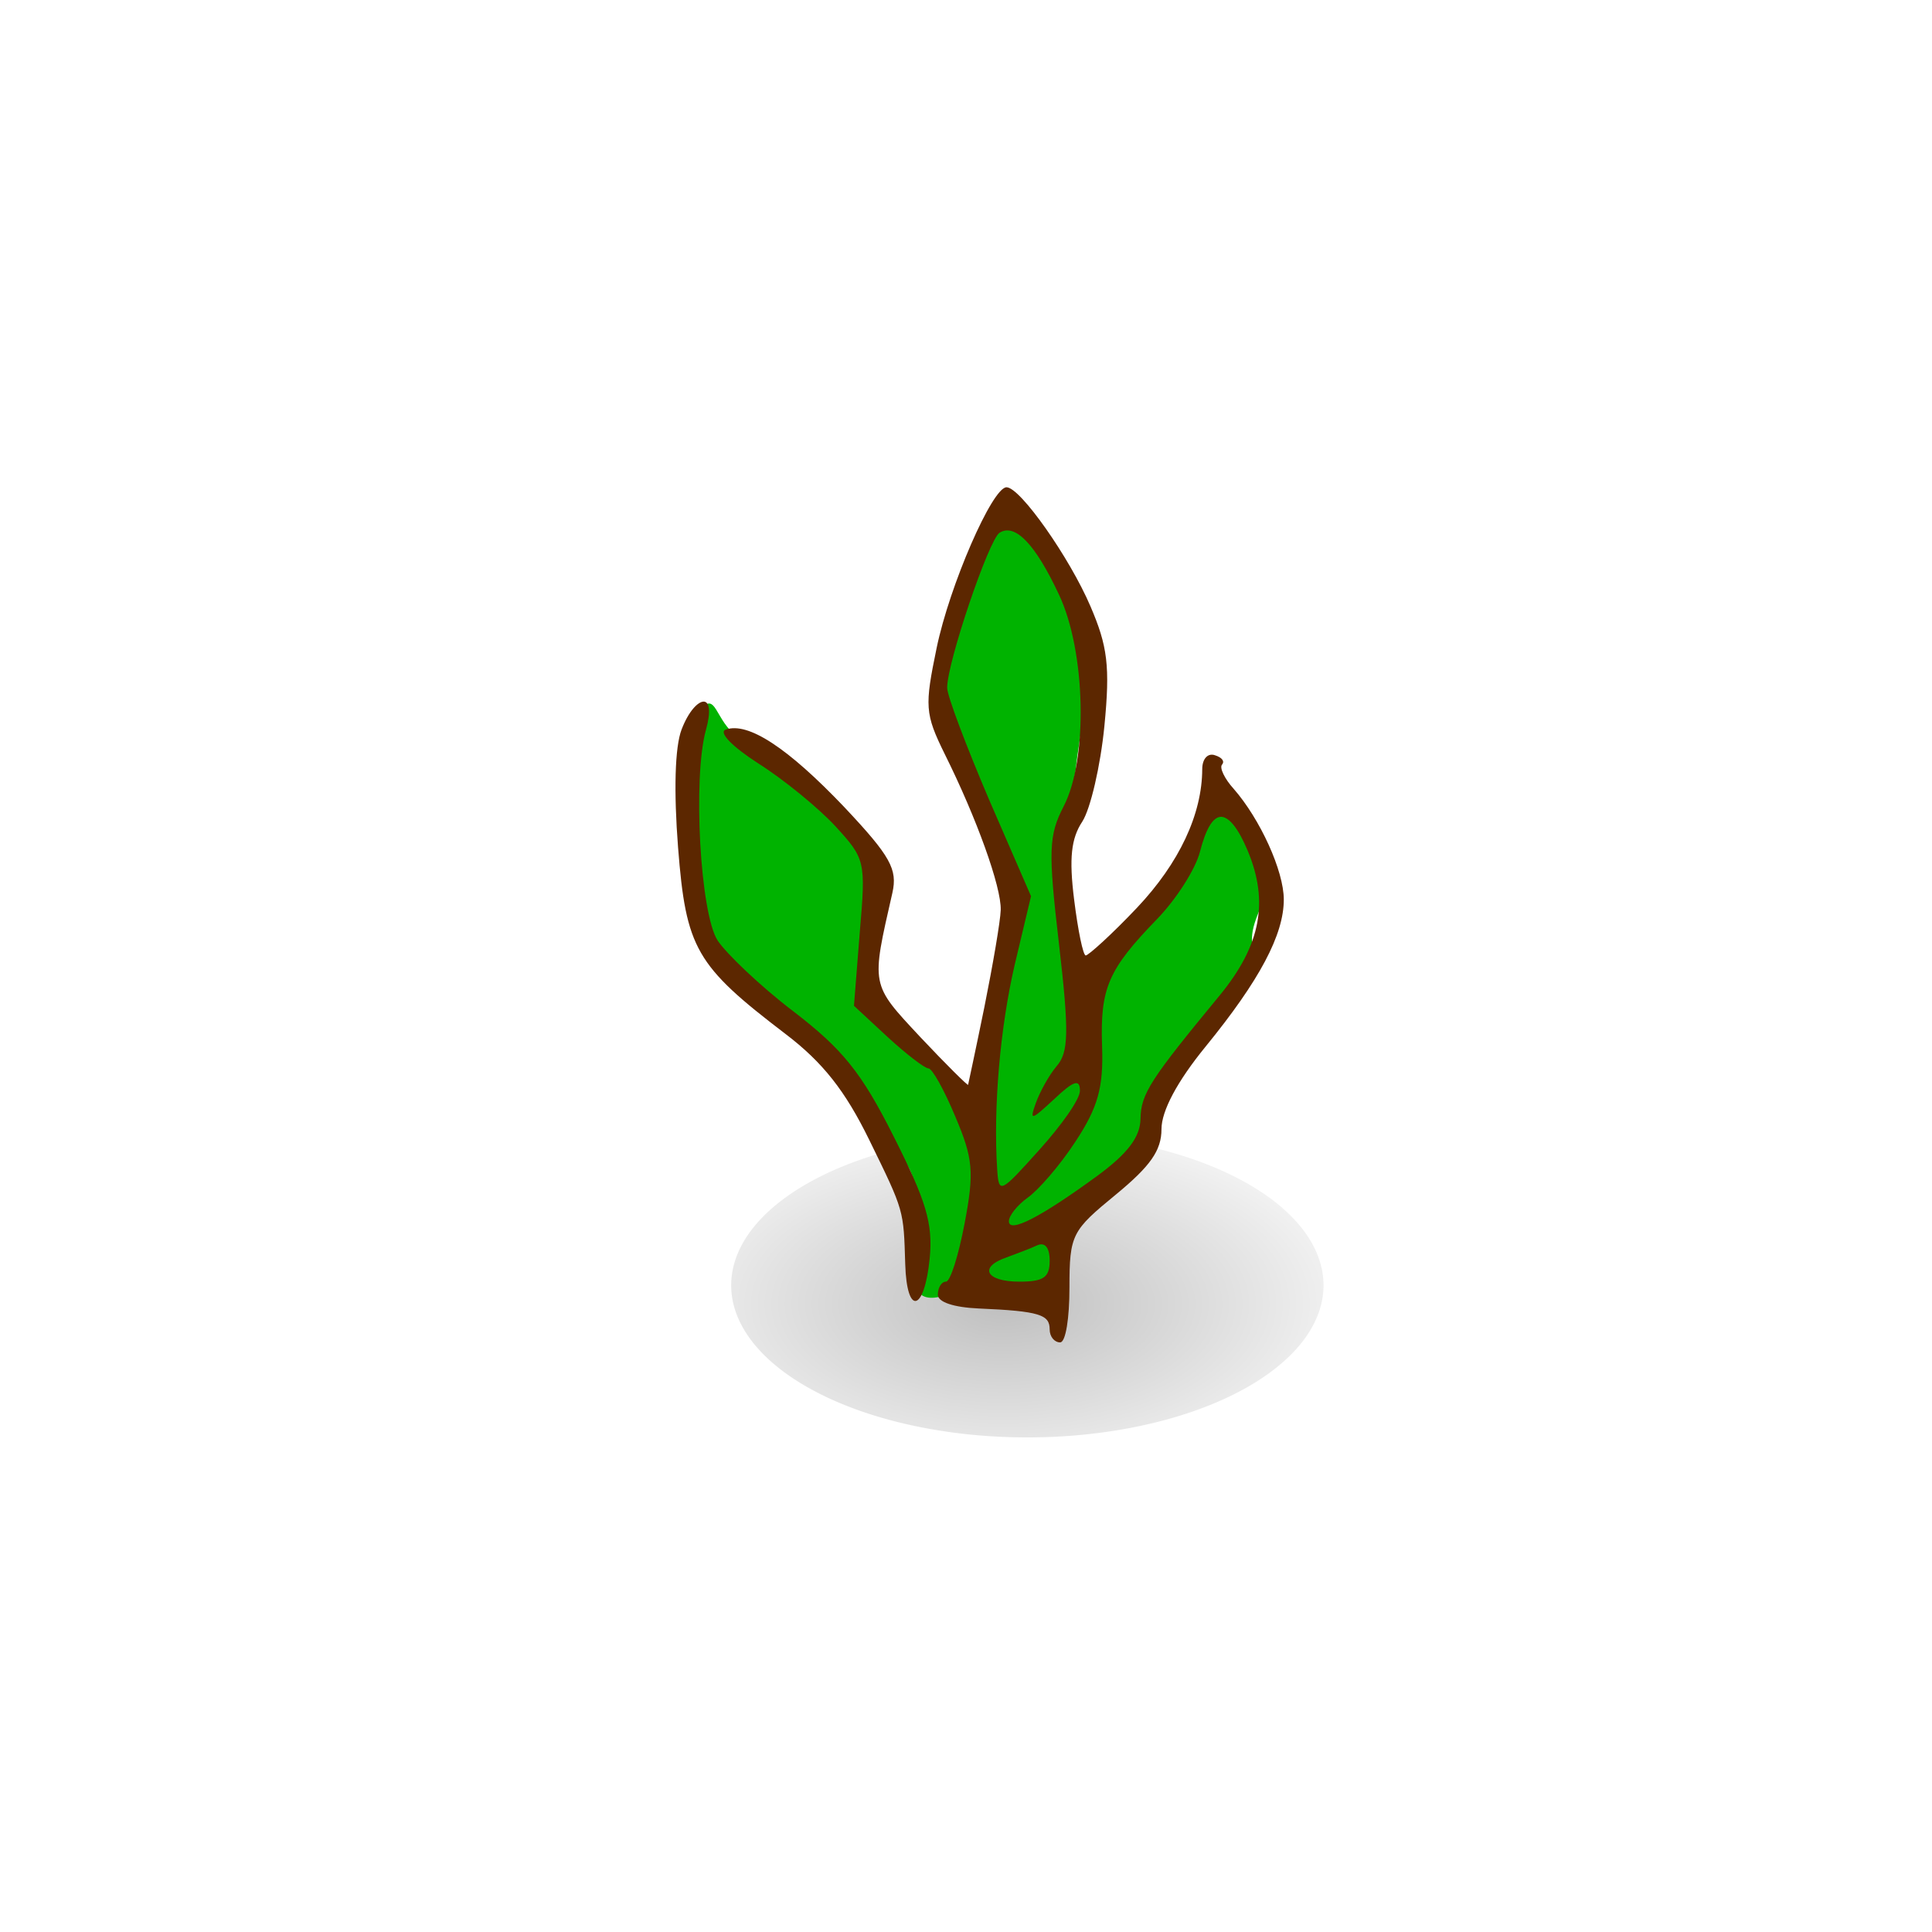
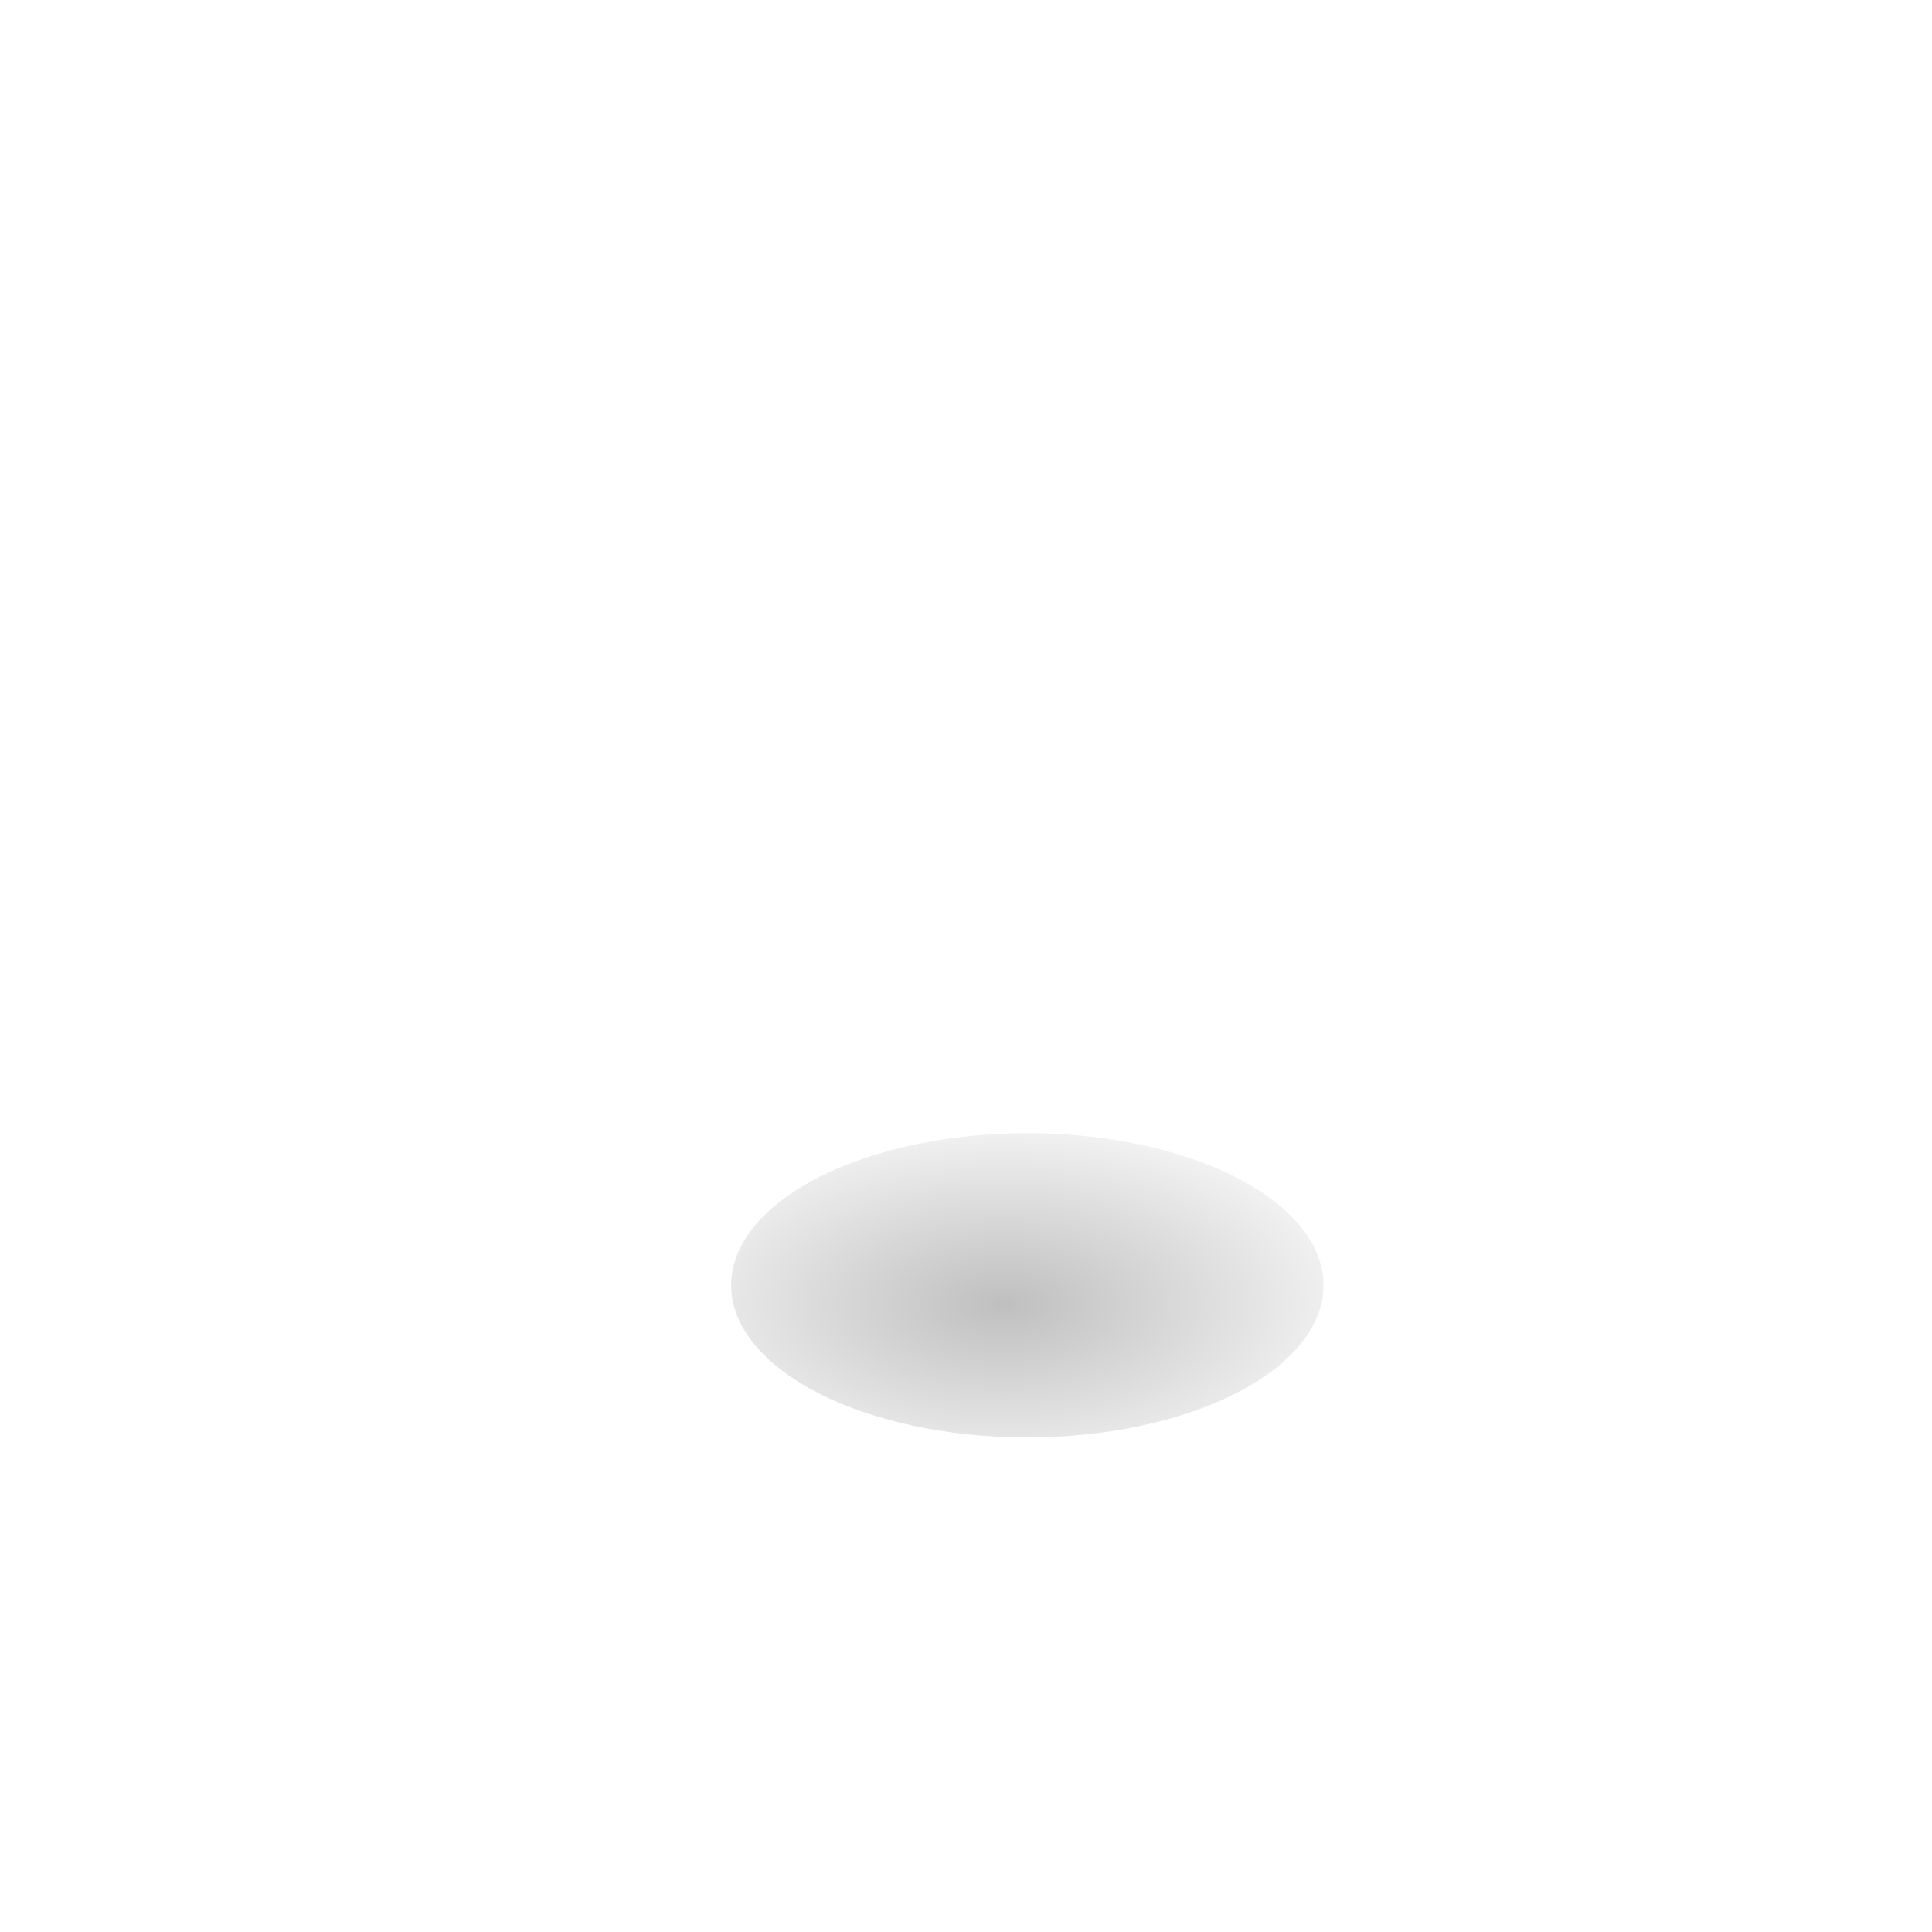
<svg xmlns="http://www.w3.org/2000/svg" viewBox="0 0 128 128">
  <defs>
    <radialGradient id="b" gradientUnits="userSpaceOnUse" cy="222.04" cx="14.207" gradientTransform="scale(1.395 .717)" r="8.252">
      <stop offset="0" />
      <stop offset="1" stop-opacity="0" />
    </radialGradient>
    <filter id="a" height="1.424" width="1.218" y="-.212" x="-.109">
      <feGaussianBlur stdDeviation=".721" />
    </filter>
  </defs>
-   <path d="M28.402 158.7a7.944 4.08 0 11-15.888 0 7.944 4.08 0 1115.888 0z" transform="translate(17.533 -306.834) scale(2.47)" opacity=".5" filter="url(#a)" fill-rule="evenodd" fill="url(#b)" />
-   <path d="M64.317 84.64c-.929 1.21-3.517 2.075-3.596.445-.282-2.223.664-6.1-.729-8.076-2.02-3.038-4.779-5.483-6.989-8.373-1.593-1.457-3.912-2.123-5.018-4.1-2.218-3.136-2.724-7.161-2.171-10.89.165-2.1.2-4.866.847-6.891.906-.79.896 1.828 2.902 2.321 2.24 1.779 4.477 2.322 6.404 4.47.99 1.112 2 2.396 2.05 3.952.279 2.84-.954 5.853.326 8.57.768 1.482 2.178 2.494 3.052 3.902.75.89 1.005 2.79 2.549 2.445 1.595-.296 1.412-2.1 1.808-3.31.787-3.53 1.37-7.186.958-10.792-.353-2.618-1.4-5.063-2.45-7.458-.783-2.198-2.267-4.421-1.66-6.866.457-2.1 1.117-4.273 1.732-6.323.1-1.234 1.047-4.247 2.803-3.828 1.489.618 2.766 3.162 3.4 4.446.635 1.58.546 3.556 1.174 5.137.56 2.544-.2 5.087-.445 7.631-.528 2.791-.929 5.68-.462 8.52.222 1.31.284 2.643.36 3.903.727 1.16 2.414.691 2.7-.544 1.366-2 2.932-3.902 4.806-5.433 1.052-1.16.778-2.865 1.366-4.223 1.062-1.408 2.4.42 2.4 1.58.198 1.235 1.665 2.15 1.606 3.409-.064 1.358-1.218 2.79-1.084 4.149-.124 1.58-.549 3.383-1.882 4.248-1.6 1.358-3.767 2.741-3.799 4.989-.41 2.148-2.104 3.68-3.116 5.532-.667 1.185-1.969 1.704-2.86 2.642-1.043 1.383-.741 3.21-1.178 4.791-.415 1.186-1.971 1.902-3.058 1.137-.899-.396-1.719-1.087-2.746-1.112z" fill-rule="evenodd" fill="#00b300" />
-   <path d="M66.685 32.283c-.946 0-3.778 6.52-4.63 10.644-.796 3.853-.788 4.347.54 7.039 2.102 4.223 3.752 8.792 3.705 10.323-.022.74-.519 3.63-1.08 6.421-.562 2.766-1.066 5.088-1.081 5.162s-1.445-1.334-3.164-3.161c-3.317-3.557-3.262-3.36-1.852-9.558.348-1.556-.116-2.42-3.164-5.656-3.778-3.976-6.406-5.68-7.873-5.161-.504.172.395 1.11 2.16 2.247 1.68 1.062 3.972 2.939 5.096 4.15 1.983 2.172 2.027 2.296 1.62 7.038l-.385 4.865 2.237 2.075c1.238 1.136 2.458 2.074 2.702 2.074.242 0 1.032 1.408 1.773 3.186 1.186 2.79 1.265 3.68.618 7.088-.405 2.124-.944 3.853-1.235 3.853s-.538.395-.538.864c0 .494 1.054.84 2.699.914 4.07.173 4.71.42 4.71 1.383 0 .494.323.864.694.864s.617-1.605.617-3.63c0-3.532.168-3.779 3.087-6.174 2.277-1.877 3.01-2.915 3.01-4.322 0-1.21 1.036-3.161 2.932-5.483 3.584-4.396 5.172-7.41 5.172-9.73 0-1.902-1.57-5.335-3.32-7.336-.605-.666-.958-1.407-.77-1.605.185-.222 0-.47-.464-.617-.47-.173-.847.222-.85.913-.007 2.989-1.521 6.224-4.322 9.188-1.657 1.753-3.218 3.16-3.396 3.16-.175 0-.516-1.654-.77-3.704-.344-2.741-.195-4.05.54-5.161.544-.84 1.208-3.705 1.465-6.323.39-3.976.21-5.31-.926-7.952-1.376-3.21-4.648-7.878-5.557-7.878zm-.462 3.013c1.028-.643 2.366.74 3.937 4.1 1.773 3.753 1.939 10.89.309 14.027-.99 1.927-1.033 2.914-.309 9.113.682 5.878.64 7.187-.156 8.1-.52.618-1.126 1.73-1.387 2.47-.423 1.186-.287 1.112 1.234-.296 1.304-1.235 1.697-1.333 1.697-.543 0 .568-1.232 2.297-2.702 3.927-2.553 2.84-2.672 2.939-2.778 1.309-.27-4.1.19-9.41 1.158-13.584l1.082-4.544-2.779-6.396c-1.518-3.557-2.778-6.89-2.778-7.41 0-1.679 2.764-9.829 3.472-10.273zM46.62 46.483c-.368 0-.993.618-1.465 1.853-.444 1.16-.52 4.1-.232 7.804.526 6.717 1.18 7.829 7.1 12.348 2.507 1.902 3.984 3.804 5.557 7.014 2.347 4.791 2.28 4.643 2.394 8.25.103 3.457 1.269 3.16 1.62-.371.23-2.347-.252-3.853-2.393-8.101-2.134-4.248-3.391-5.78-6.637-8.274-2.205-1.679-4.44-3.828-5.018-4.692-1.158-1.778-1.662-10.793-.77-13.978.343-1.235.212-1.853-.156-1.853zm34.267 7.632c.546 0 1.153.765 1.776 2.247 1.407 3.359.884 6.248-1.853 9.583-4.583 5.556-5.223 6.52-5.248 8.174-.02 1.21-.84 2.297-2.855 3.779-3.786 2.766-5.865 3.828-5.865 3.013 0-.37.553-1.062 1.235-1.556.679-.47 2.116-2.1 3.163-3.705 1.52-2.296 1.87-3.63 1.776-6.322-.136-3.853.395-5.088 3.628-8.422 1.272-1.309 2.556-3.31 2.855-4.47.388-1.506.845-2.297 1.388-2.321zM68.693 82.516c.531-.247.85.124.85 1.013 0 1.111-.408 1.383-2.008 1.383-2.216 0-2.72-.963-.85-1.605.65-.247 1.544-.569 2.008-.79z" fill="#5c2700" />
+   <path d="M28.402 158.7a7.944 4.08 0 11-15.888 0 7.944 4.08 0 1115.888 0" transform="translate(17.533 -306.834) scale(2.47)" opacity=".5" filter="url(#a)" fill-rule="evenodd" fill="url(#b)" />
</svg>